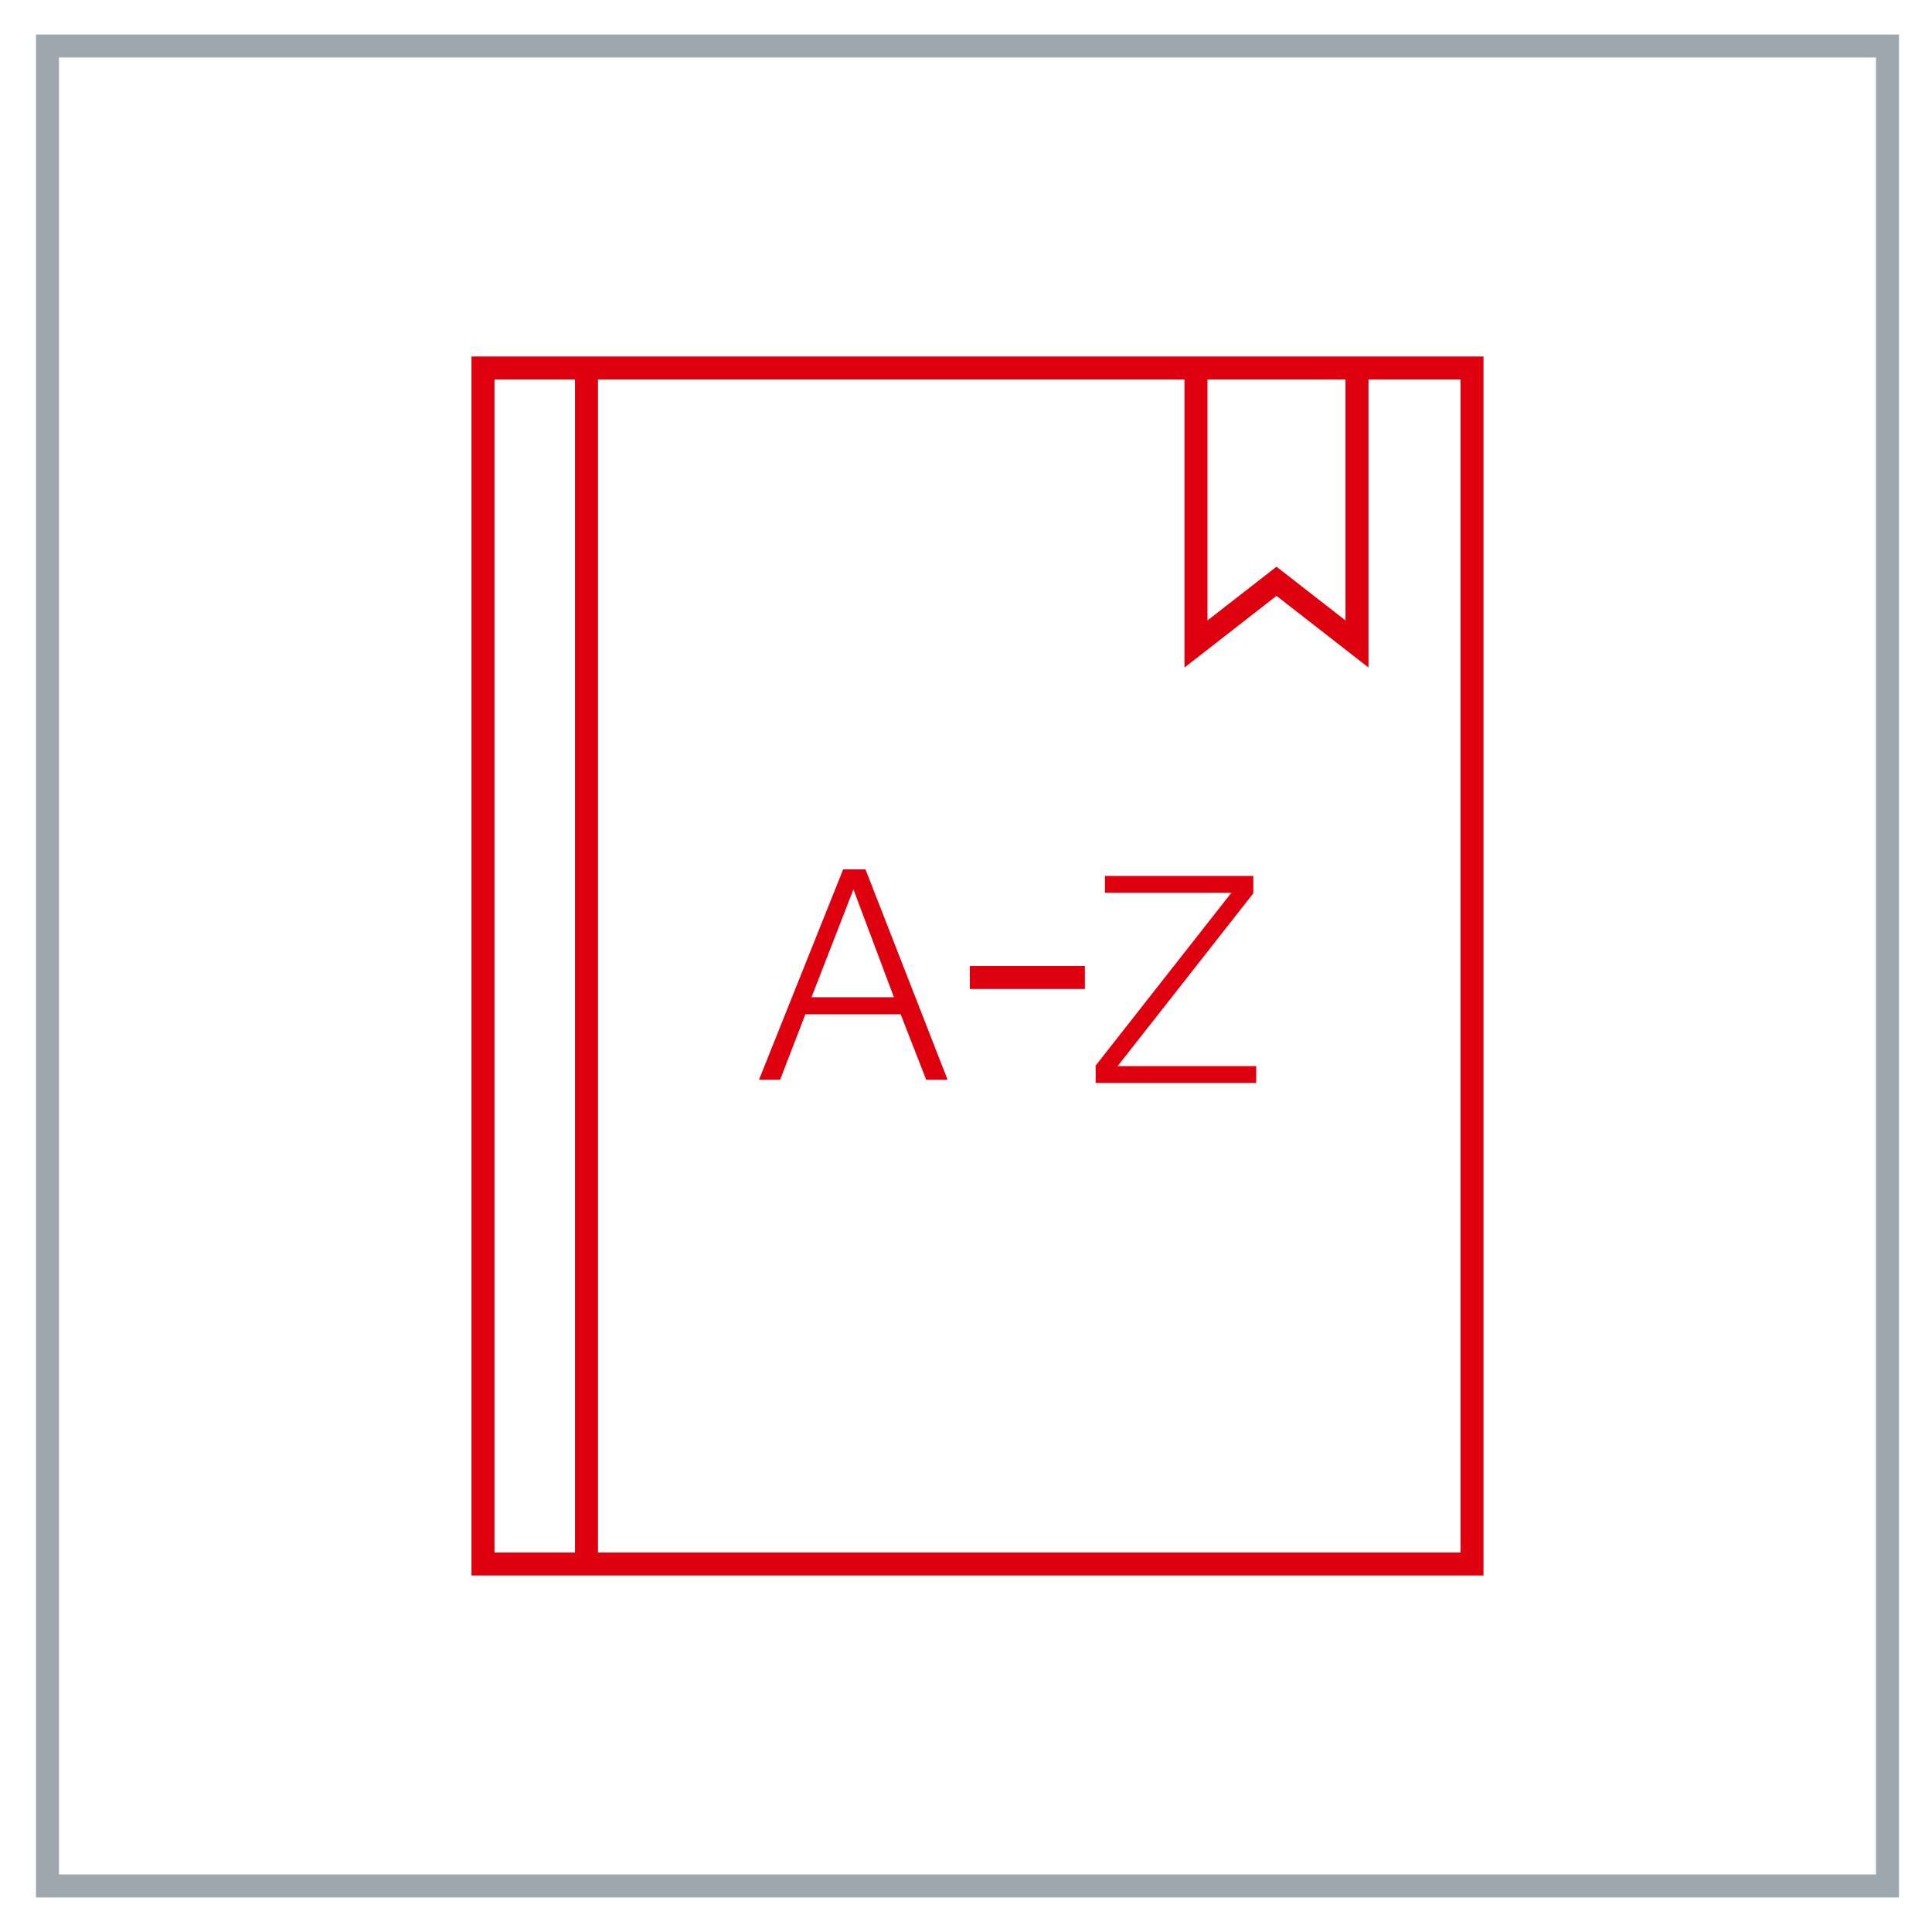
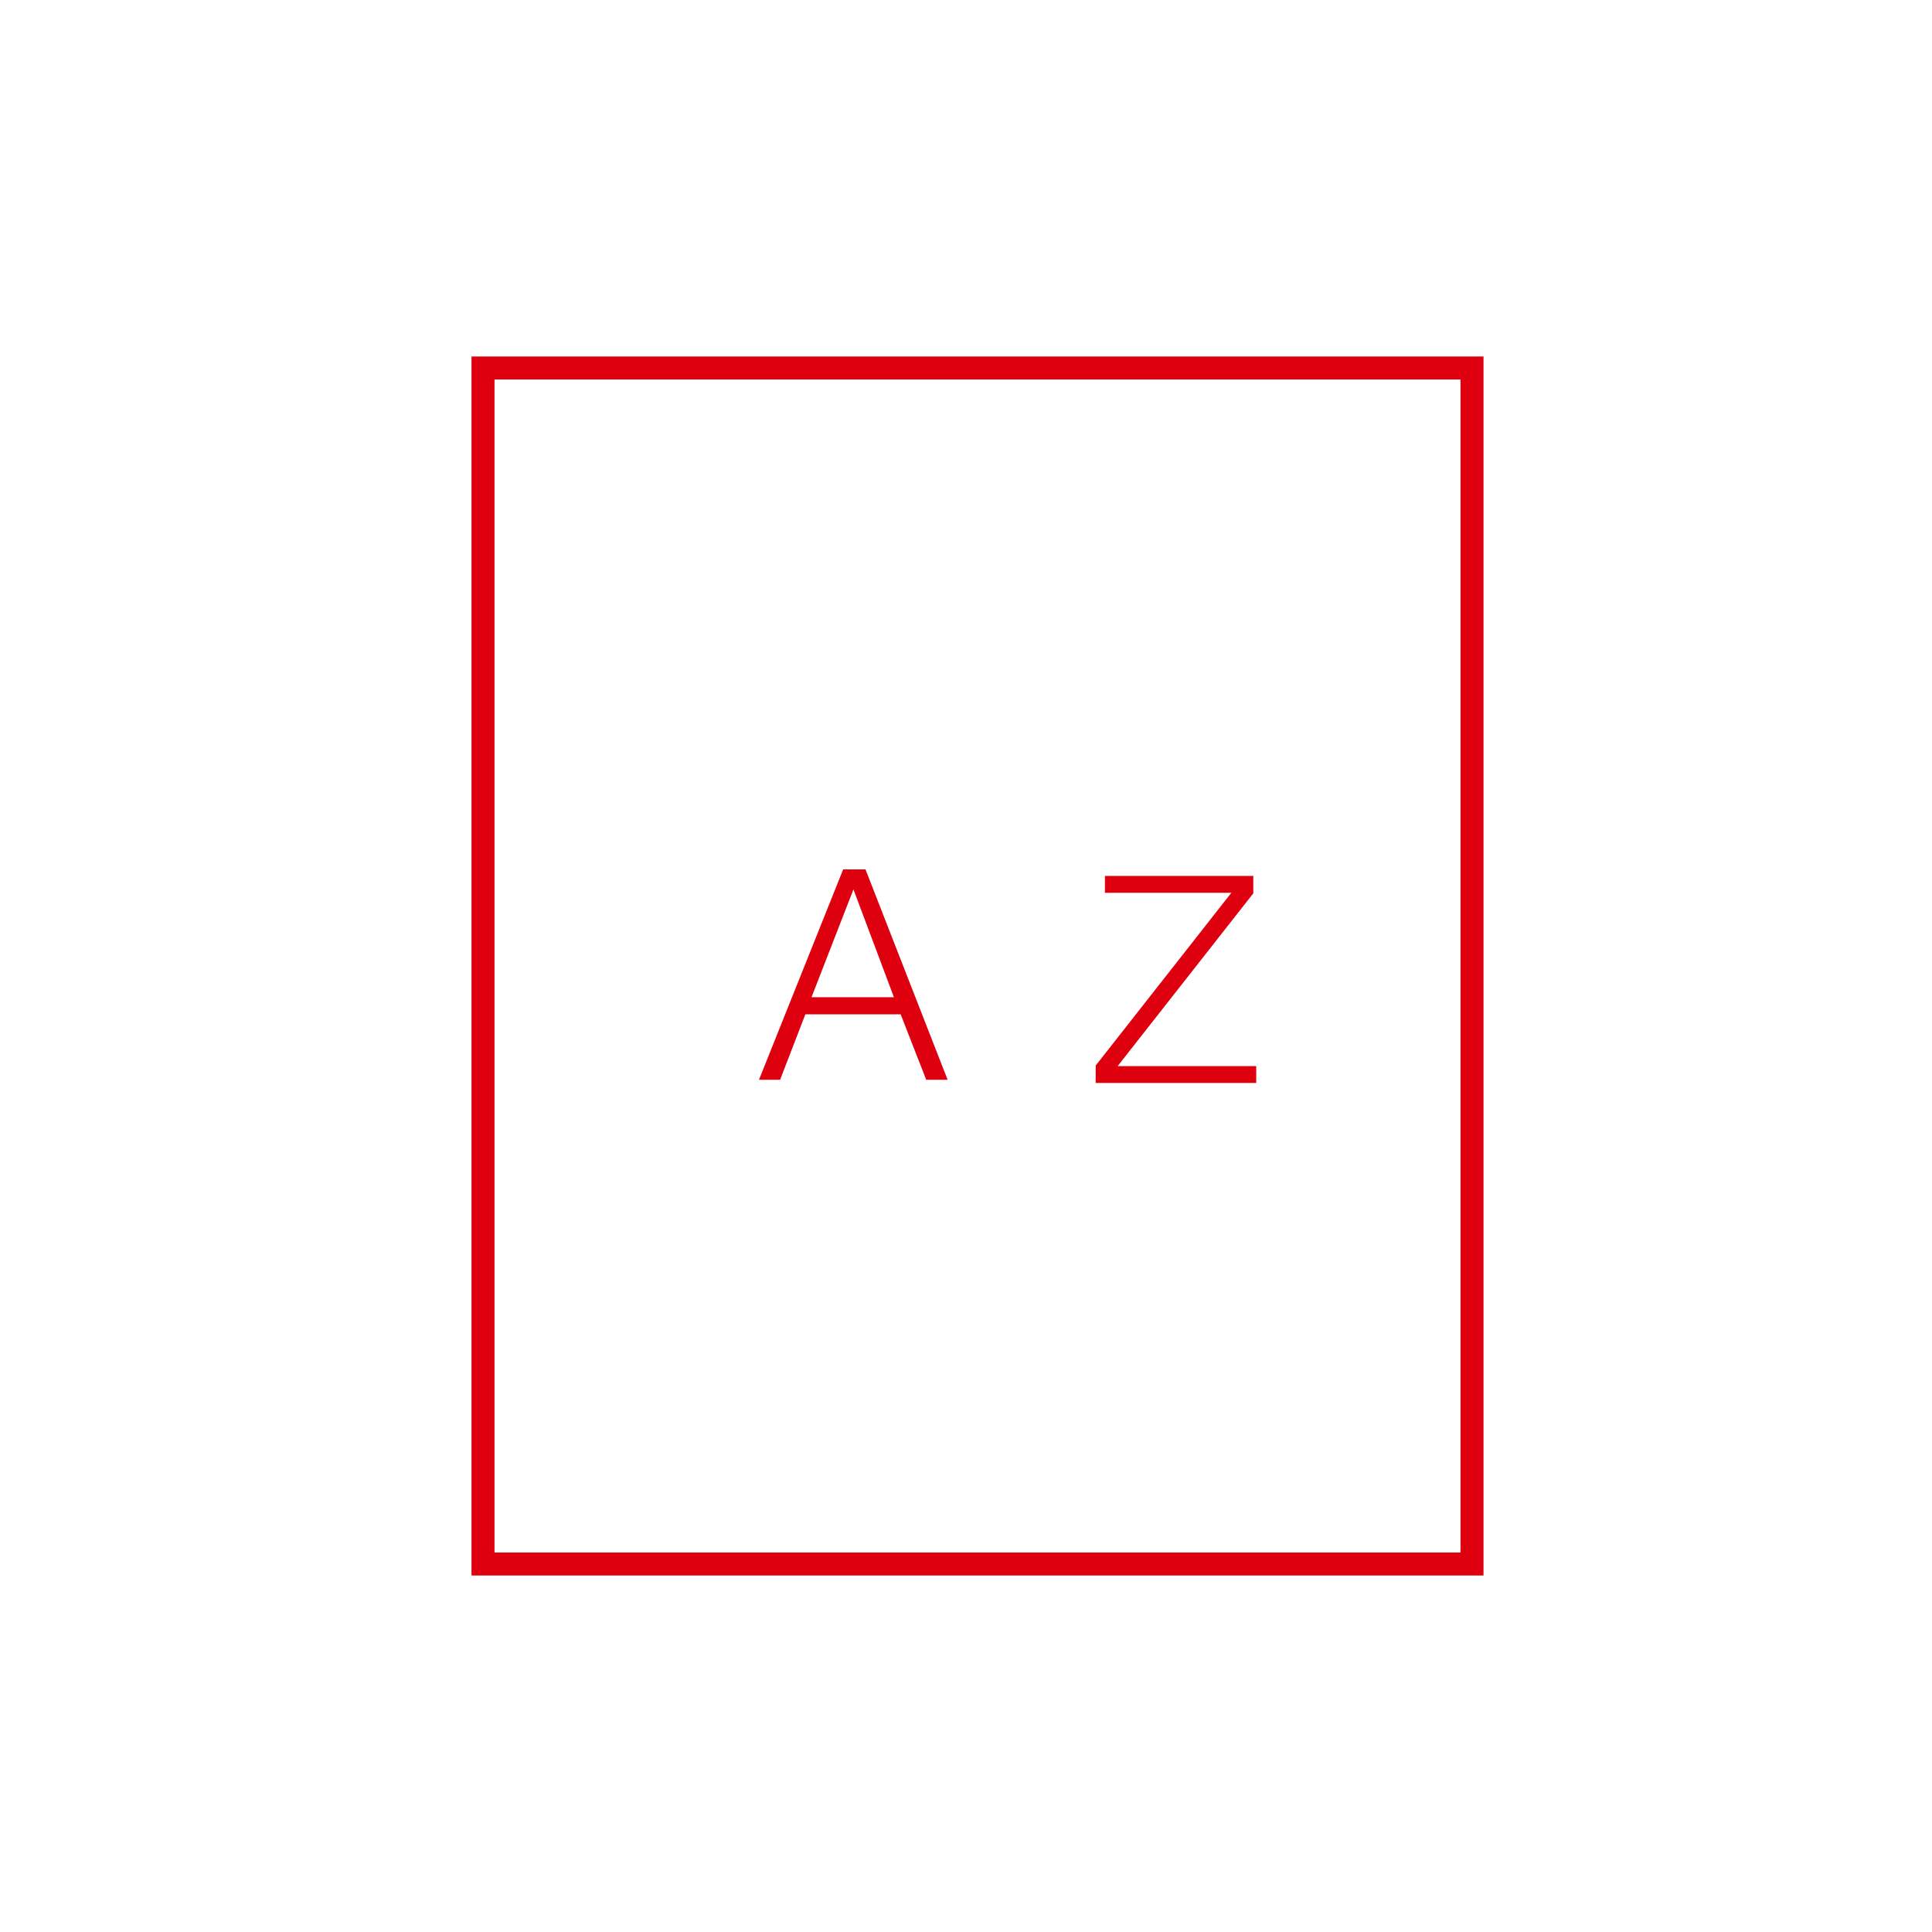
<svg xmlns="http://www.w3.org/2000/svg" width="84" height="84" viewBox="0 0 84 84">
  <g fill="none" fill-rule="evenodd">
-     <path stroke="#A0A8AF" d="M2.065 2h80v80h-80z" />
-     <path d="M42.668 42.5h4" stroke="#DF000F" stroke-linecap="square" />
-     <path d="M59 16v12l-3.5-2.727L52 28V16" stroke="#DF000F" />
    <path d="M35.283 43.358l1.823-4.688 1.76 4.688h-3.583zm1.377-5.56L33 46.945h.918l1.097-2.843h4.145l1.11 2.844h.93L37.63 37.8h-.97zm11.38.288v.73h5.498l-5.9 7.513v.756h6.98v-.732h-6.025l5.898-7.512v-.756h-6.45z" fill="#DF000F" />
    <path stroke="#DF000F" d="M21 16h43v52H21z" />
-     <path d="M25.5 16.5v51.088" stroke="#DF000F" stroke-linecap="square" />
  </g>
</svg>